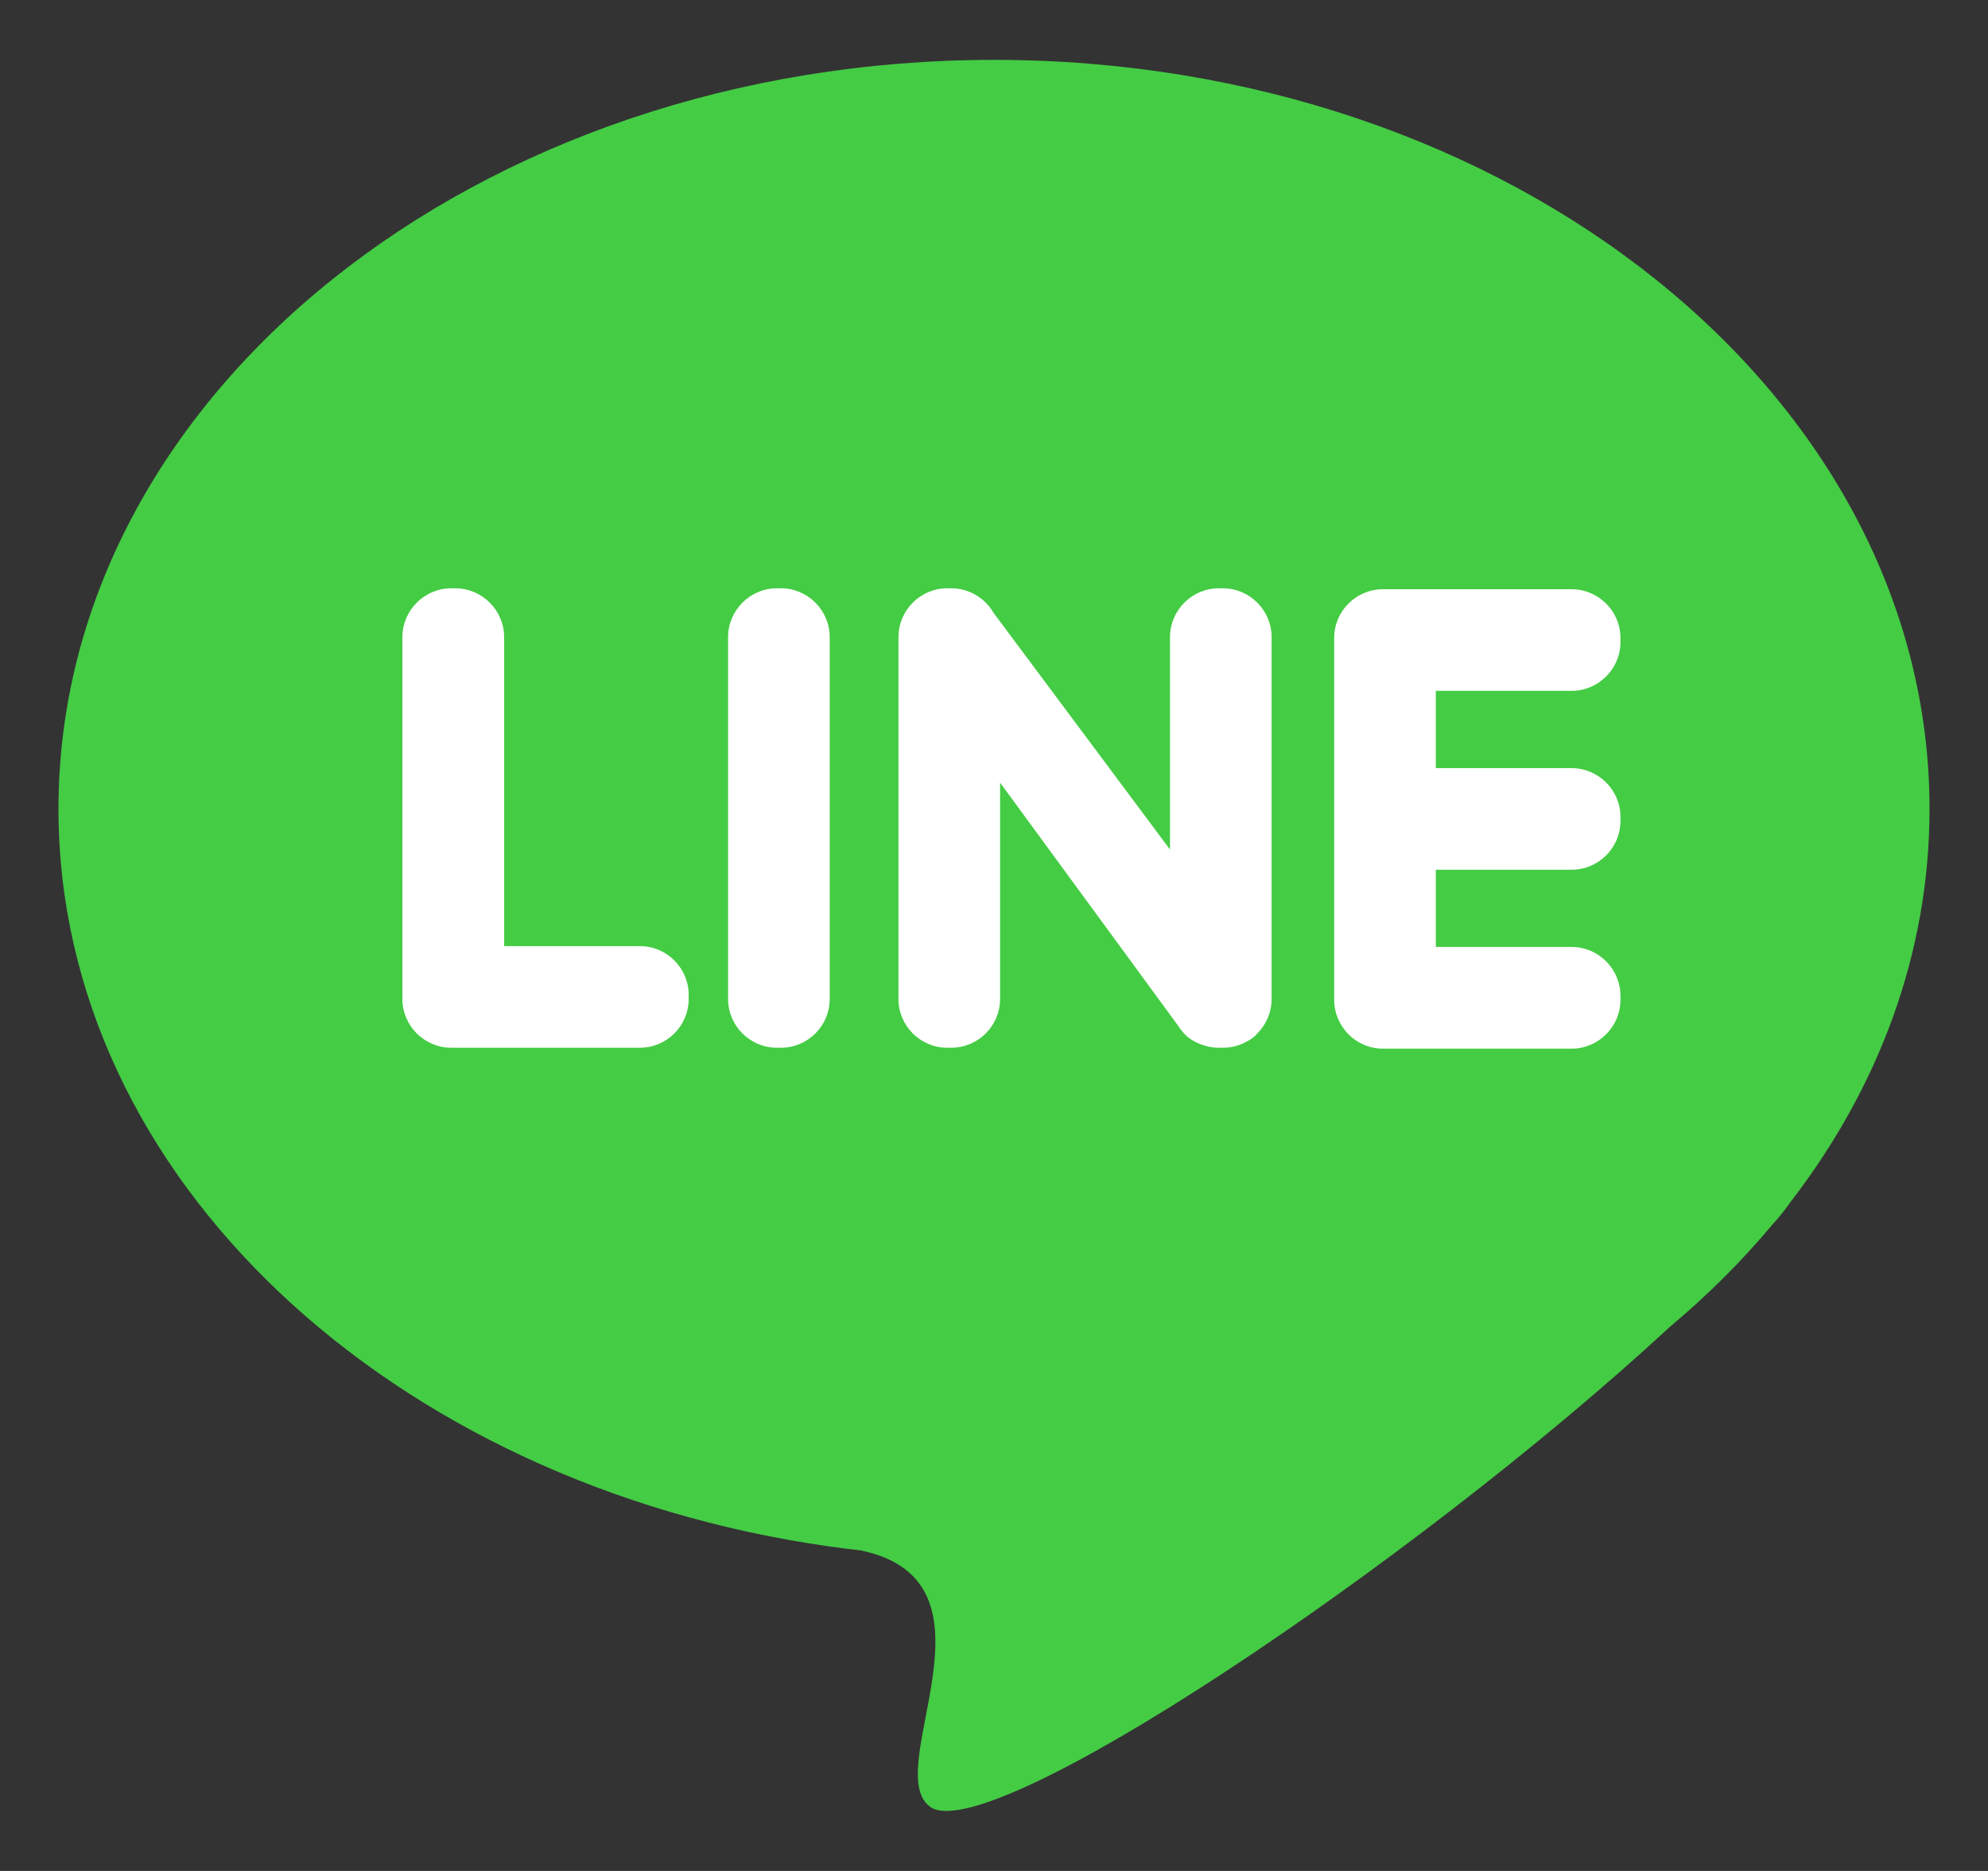
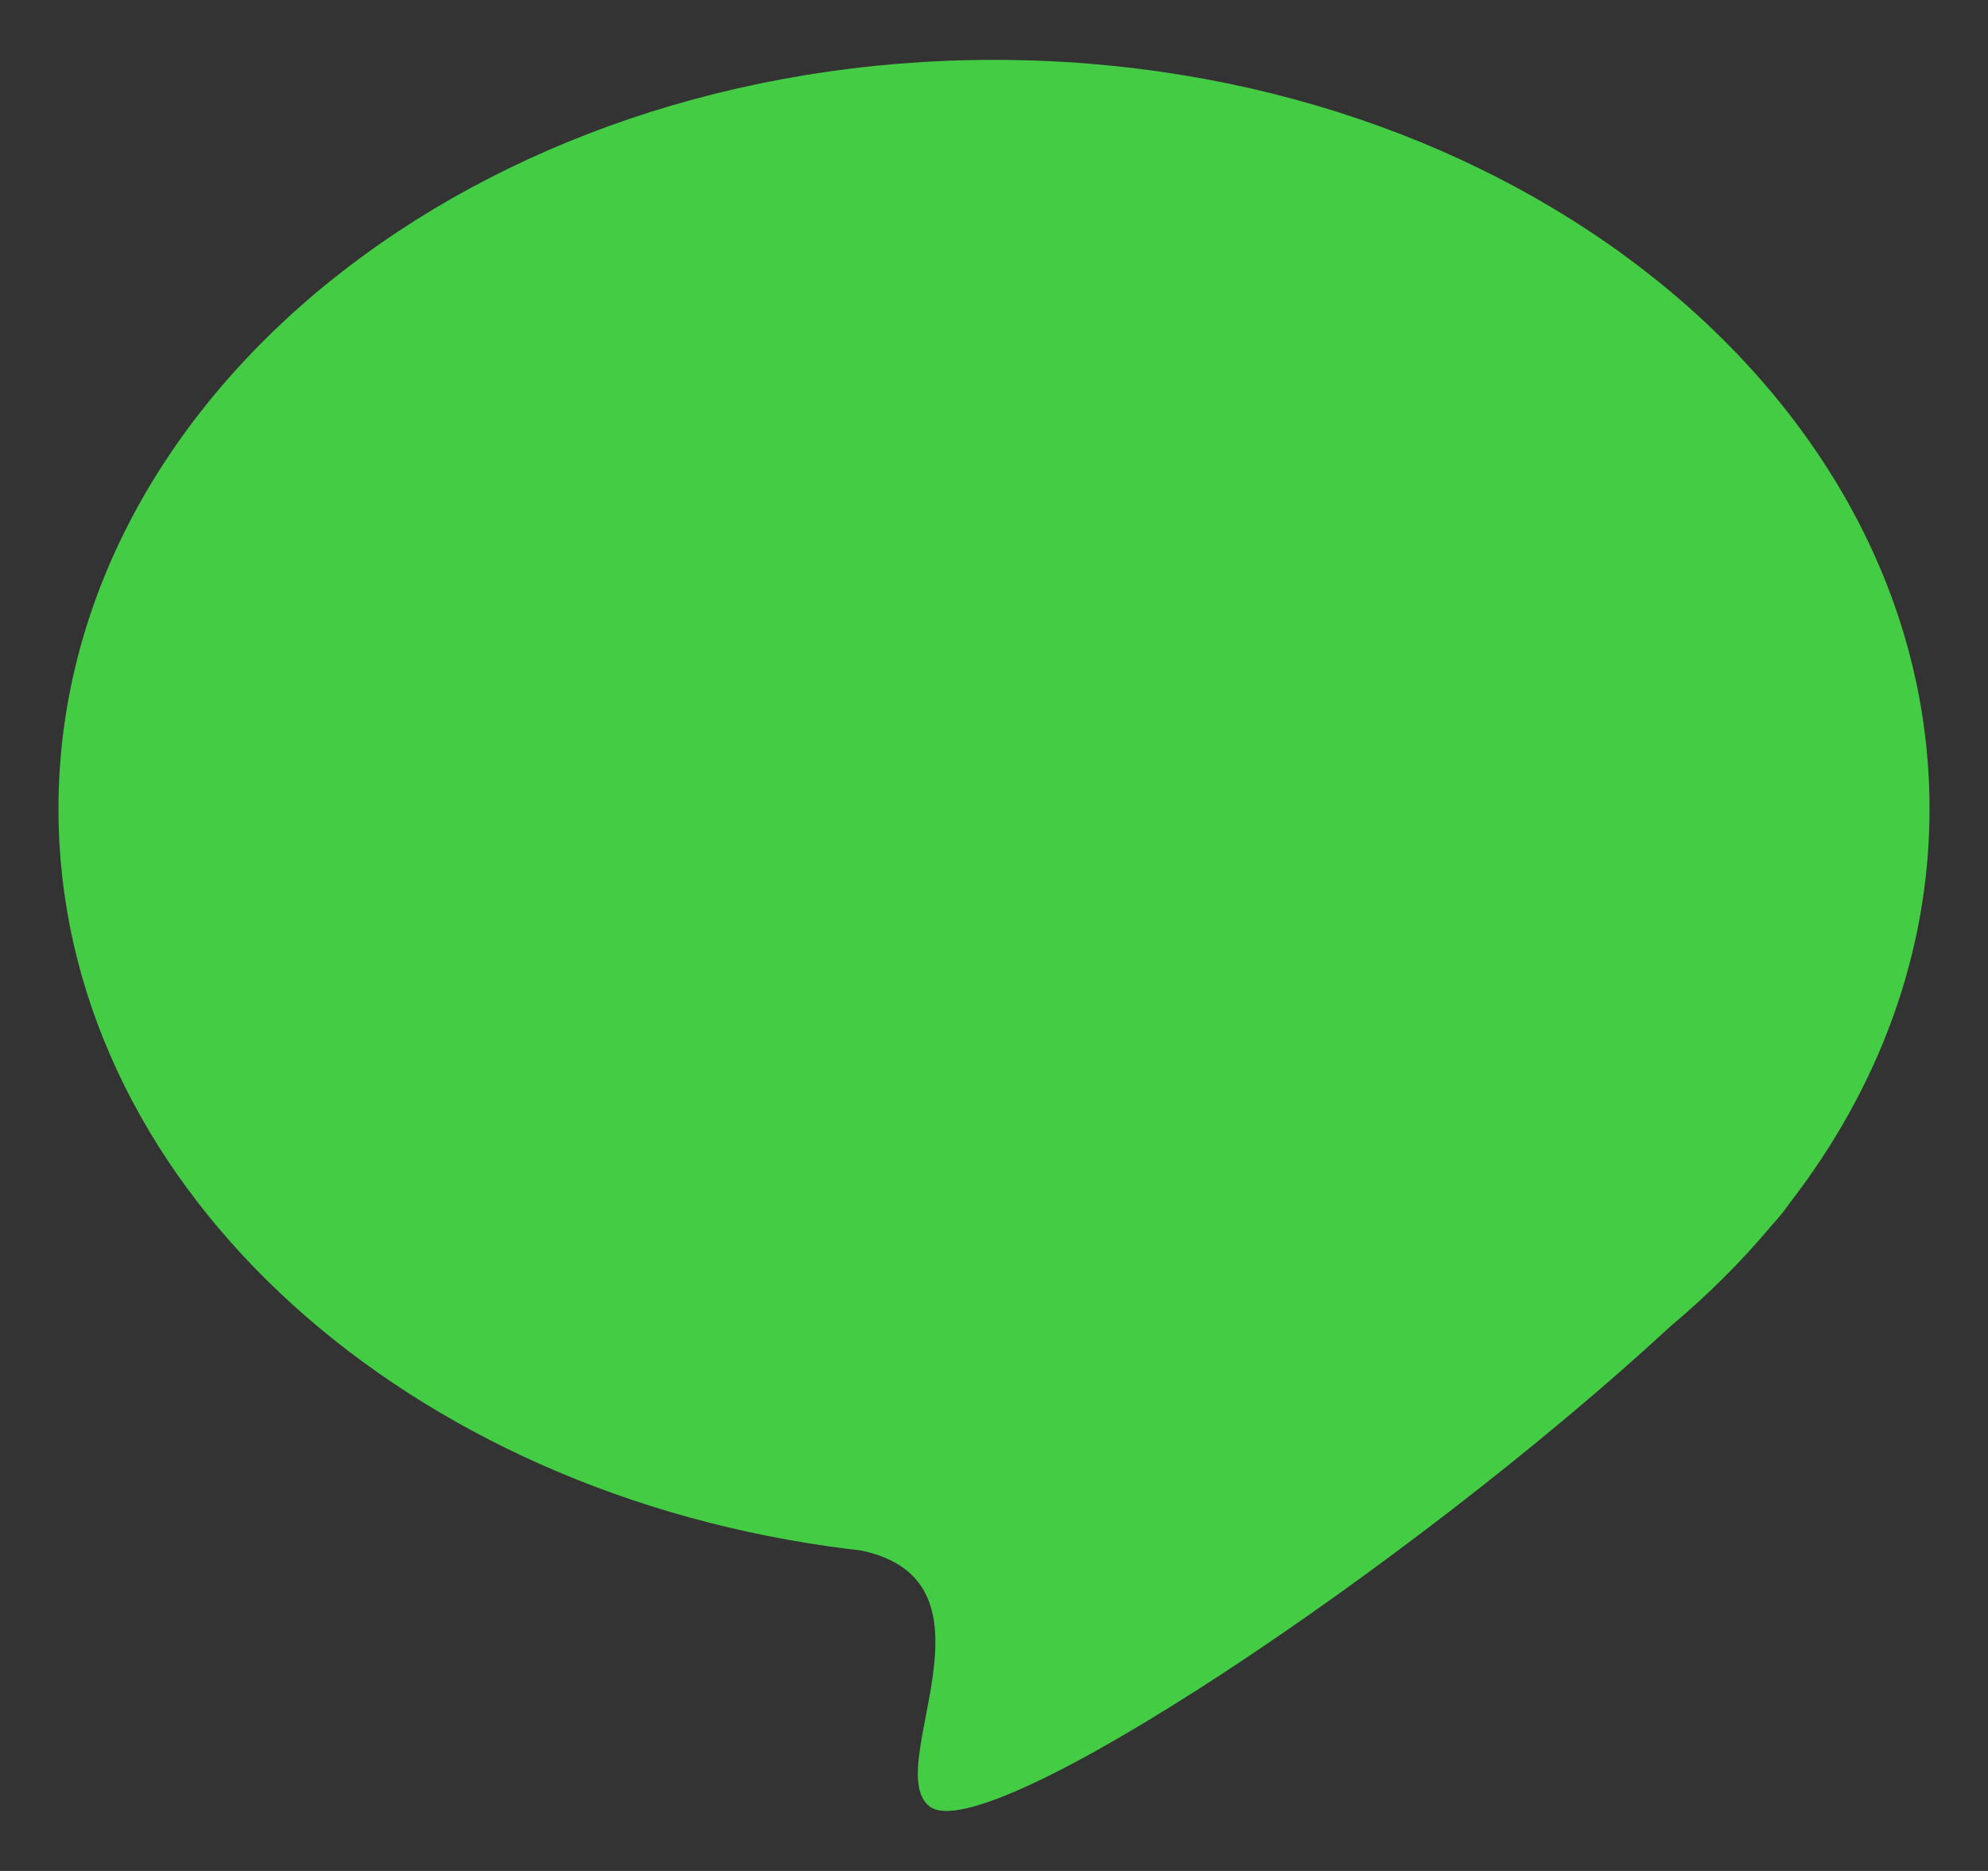
<svg xmlns="http://www.w3.org/2000/svg" width="17" height="16" viewBox="0 0 17 16" fill="none">
  <rect x="0" y="0" width="17" height="16" fill="#333333" stroke="none" />
  <path fill-rule="evenodd" clip-rule="evenodd" d="M8.5 0.512C12.918 0.512 16.5 3.38 16.5 6.918C16.5 8.154 16.063 9.307 15.306 10.286C15.268 10.342 15.219 10.403 15.158 10.471L15.153 10.476C14.894 10.786 14.603 11.076 14.283 11.344C12.071 13.389 8.429 15.824 7.949 15.448C7.531 15.122 8.637 13.525 7.361 13.259C7.272 13.249 7.183 13.238 7.095 13.225L7.093 13.225V13.225C3.346 12.693 0.5 10.071 0.5 6.918C0.5 3.38 4.082 0.512 8.5 0.512Z" fill="#44CC44" />
-   <path fill-rule="evenodd" clip-rule="evenodd" d="M3.859 8.96H5.472C5.702 8.96 5.889 8.773 5.889 8.543V8.508C5.889 8.279 5.702 8.091 5.472 8.091H4.311V5.448C4.311 5.219 4.123 5.031 3.893 5.031H3.859C3.629 5.031 3.441 5.219 3.441 5.448V8.543C3.441 8.773 3.629 8.96 3.859 8.96ZM13.857 7.021V6.986C13.857 6.756 13.669 6.569 13.439 6.569H12.278V5.908H13.439C13.669 5.908 13.857 5.72 13.857 5.491V5.456C13.857 5.226 13.669 5.039 13.439 5.039H11.826C11.596 5.039 11.409 5.226 11.409 5.456V8.55C11.409 8.78 11.596 8.968 11.826 8.968H13.439C13.669 8.968 13.857 8.78 13.857 8.55V8.516C13.857 8.286 13.669 8.098 13.439 8.098H12.278V7.438H13.439C13.669 7.438 13.857 7.25 13.857 7.021ZM10.754 8.836L10.754 8.836C10.828 8.76 10.874 8.657 10.874 8.543V5.449C10.874 5.219 10.687 5.031 10.457 5.031H10.422C10.193 5.031 10.005 5.219 10.005 5.449V7.265L8.497 5.242C8.425 5.117 8.289 5.031 8.135 5.031H8.1C7.87 5.031 7.683 5.219 7.683 5.449V8.543C7.683 8.773 7.87 8.96 8.1 8.96H8.135C8.364 8.96 8.552 8.773 8.552 8.543V6.693L10.071 8.767C10.08 8.782 10.091 8.796 10.101 8.809V8.809C10.143 8.866 10.2 8.905 10.264 8.929C10.313 8.949 10.366 8.96 10.422 8.96H10.457C10.527 8.96 10.594 8.943 10.652 8.912C10.694 8.892 10.729 8.866 10.754 8.836ZM6.643 8.96H6.678C6.908 8.96 7.095 8.773 7.095 8.543V5.449C7.095 5.219 6.908 5.031 6.678 5.031H6.643C6.414 5.031 6.226 5.219 6.226 5.449V8.543C6.226 8.773 6.414 8.96 6.643 8.96Z" fill="white" />
</svg>